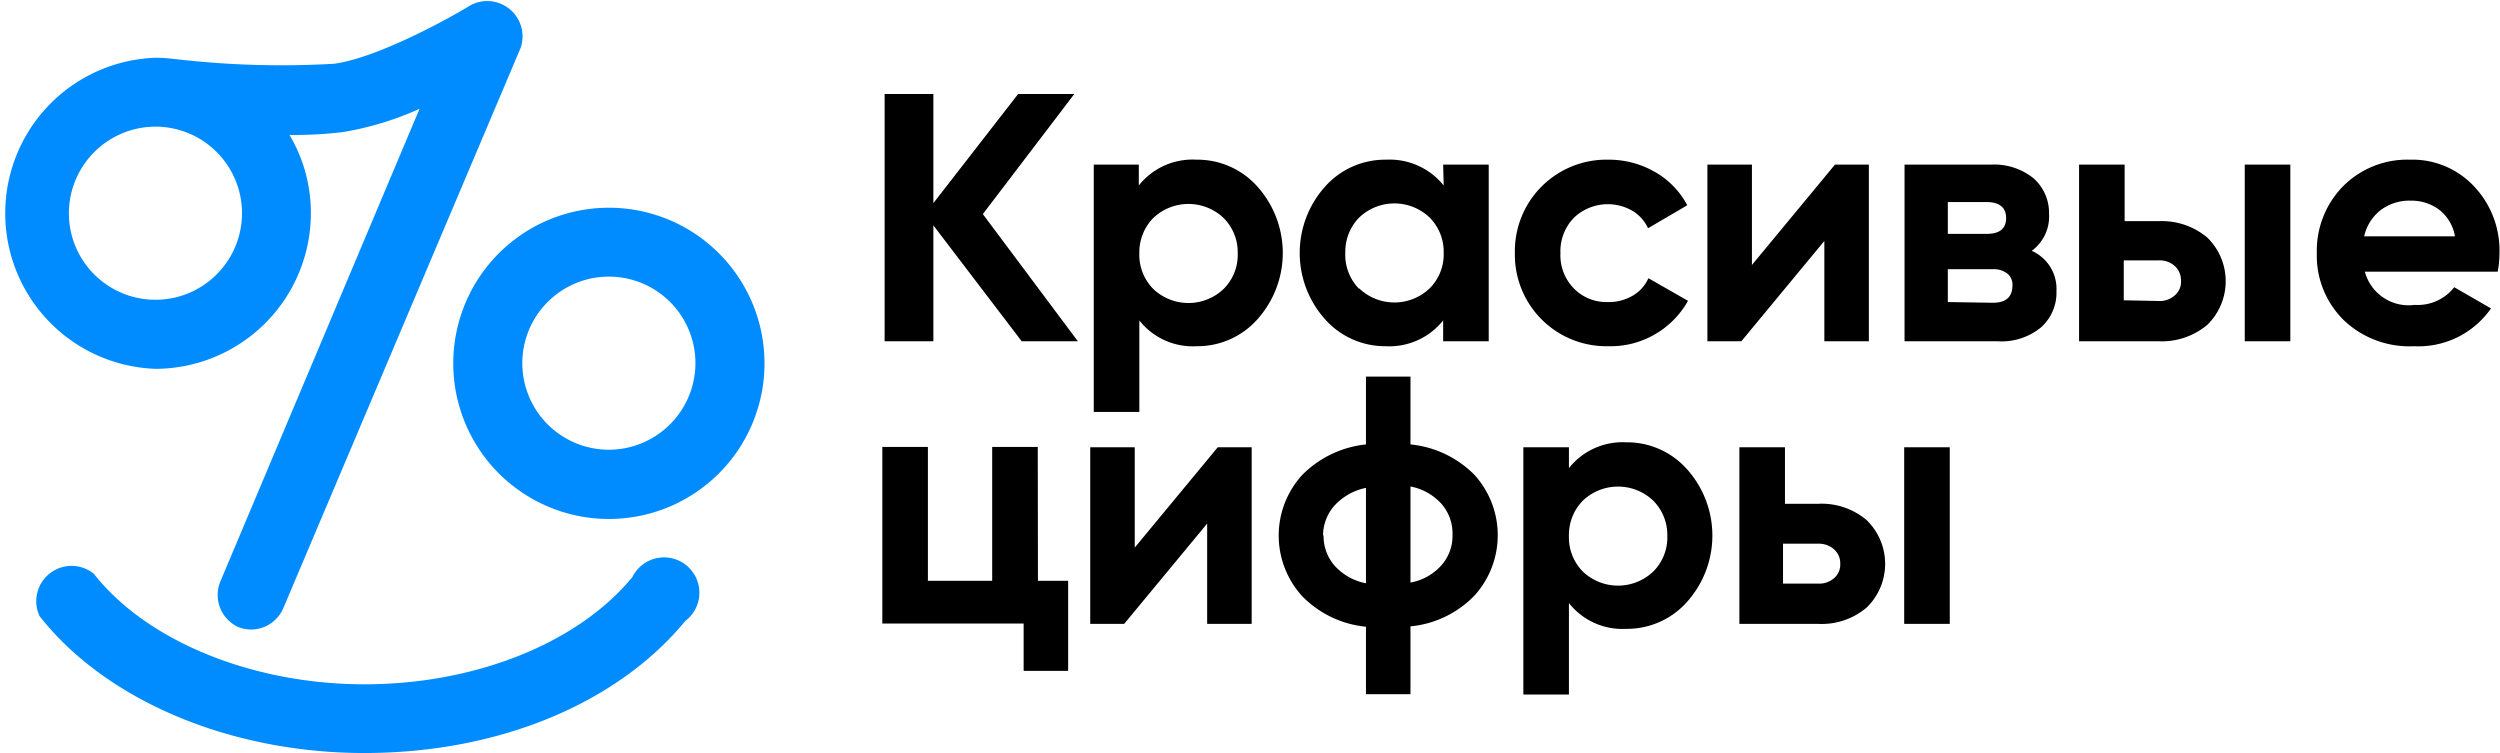
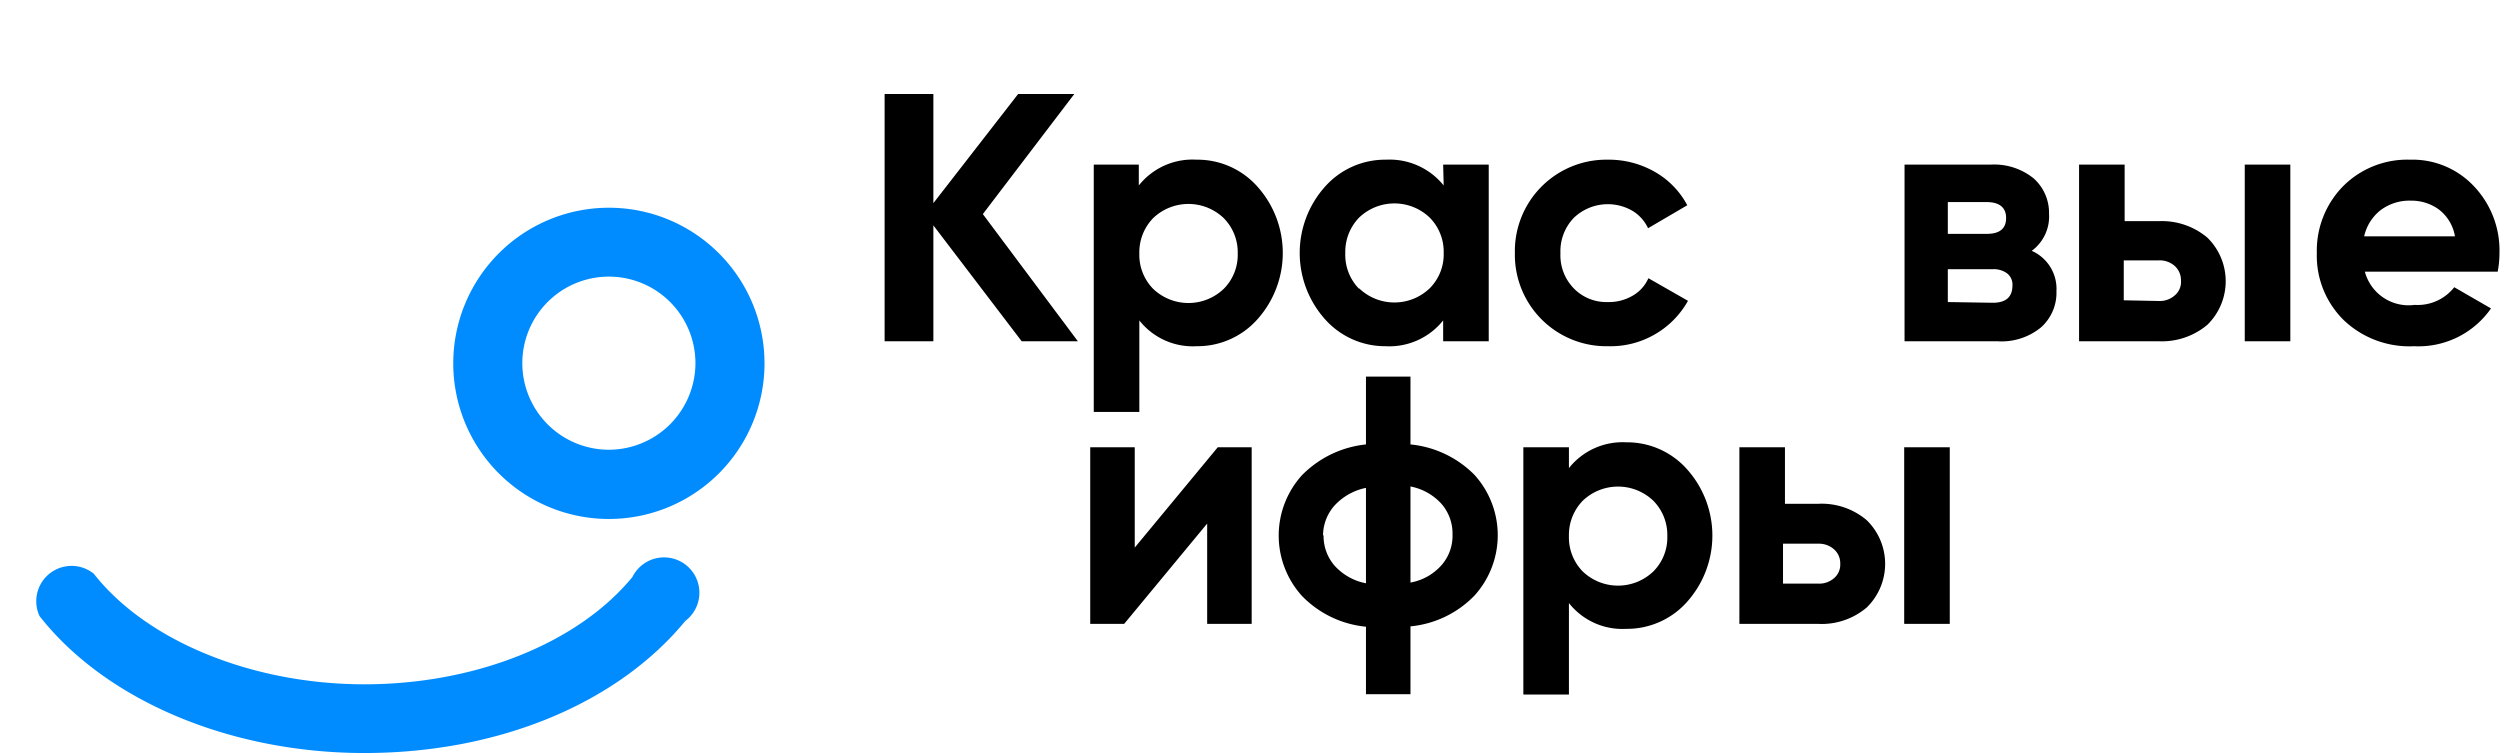
<svg xmlns="http://www.w3.org/2000/svg" id="Слой_1" data-name="Слой 1" viewBox="0 0 141.53 42.64">
  <defs>
    <style>.cls-1{fill:#008cff;}</style>
  </defs>
  <title>kc_logo</title>
  <path d="M115.55,108.44h-3.18l-5-6.56v6.56h-2.76v-14h2.76v6.18l4.8-6.18h3.18l-5.18,6.8Z" transform="translate(-54.53 -89.12)" />
  <path d="M122.27,98.16a4.54,4.54,0,0,1,3.45,1.53,5.63,5.63,0,0,1,0,7.5,4.54,4.54,0,0,1-3.45,1.53,3.85,3.85,0,0,1-3.24-1.46v5.18h-2.58v-14H119v1.18A3.88,3.88,0,0,1,122.27,98.16Zm-2.46,7.31a2.89,2.89,0,0,0,4,0,2.72,2.72,0,0,0,.79-2,2.75,2.75,0,0,0-.79-2,2.89,2.89,0,0,0-4,0,2.78,2.78,0,0,0-.78,2A2.75,2.75,0,0,0,119.81,105.47Z" transform="translate(-54.53 -89.12)" />
  <path d="M136.23,98.44h2.58v10h-2.58v-1.18a3.9,3.9,0,0,1-3.26,1.46,4.55,4.55,0,0,1-3.43-1.53,5.63,5.63,0,0,1,0-7.5A4.55,4.55,0,0,1,133,98.16a3.93,3.93,0,0,1,3.26,1.46Zm-4.76,7a2.89,2.89,0,0,0,4,0,2.72,2.72,0,0,0,.79-2,2.75,2.75,0,0,0-.79-2,2.89,2.89,0,0,0-4,0,2.78,2.78,0,0,0-.78,2A2.75,2.75,0,0,0,131.47,105.47Z" transform="translate(-54.53 -89.12)" />
  <path d="M145.57,108.72a5.18,5.18,0,0,1-5.28-5.28,5.18,5.18,0,0,1,5.28-5.28,5.23,5.23,0,0,1,2.66.7,4.7,4.7,0,0,1,1.82,1.88l-2.22,1.3a2.26,2.26,0,0,0-.91-1,2.78,2.78,0,0,0-3.29.41,2.72,2.72,0,0,0-.76,2,2.68,2.68,0,0,0,.76,2,2.57,2.57,0,0,0,1.92.77,2.66,2.66,0,0,0,1.39-.35,2.14,2.14,0,0,0,.91-1l2.24,1.28a5,5,0,0,1-1.86,1.89A5,5,0,0,1,145.57,108.72Z" transform="translate(-54.53 -89.12)" />
-   <path d="M158.41,98.44h1.92v10h-2.52v-5.68l-4.7,5.68h-1.92v-10h2.52v5.68Z" transform="translate(-54.53 -89.12)" />
  <path d="M169.55,103.32a2.35,2.35,0,0,1,1.4,2.28,2.63,2.63,0,0,1-.87,2.05,3.52,3.52,0,0,1-2.47.79h-5.26v-10h4.86a3.55,3.55,0,0,1,2.45.78,2.61,2.61,0,0,1,.87,2A2.41,2.41,0,0,1,169.55,103.32ZM167,100.56h-2.2v1.8H167c.74,0,1.1-.3,1.1-.9S167.71,100.56,167,100.56Zm.34,5.7c.75,0,1.12-.32,1.12-1a.8.8,0,0,0-.3-.66,1.27,1.27,0,0,0-.82-.24h-2.54v1.86Z" transform="translate(-54.53 -89.12)" />
  <path d="M176.75,101.64a4,4,0,0,1,2.74.93,3.45,3.45,0,0,1,0,4.94,4,4,0,0,1-2.74.93h-4.52v-10h2.58v3.2Zm0,4.52a1.27,1.27,0,0,0,.89-.31A1,1,0,0,0,178,105a1.09,1.09,0,0,0-.35-.82,1.28,1.28,0,0,0-.89-.32h-2v2.26Zm4.86-7.72h2.58v10h-2.58Z" transform="translate(-54.53 -89.12)" />
  <path d="M188.41,104.5a2.56,2.56,0,0,0,2.82,1.88,2.63,2.63,0,0,0,2.24-1l2.08,1.2a5,5,0,0,1-4.36,2.14,5.38,5.38,0,0,1-4-1.5,5.12,5.12,0,0,1-1.5-3.78,5.21,5.21,0,0,1,1.48-3.77,5.13,5.13,0,0,1,3.8-1.51,4.77,4.77,0,0,1,3.63,1.52,5.27,5.27,0,0,1,1.43,3.76,5.66,5.66,0,0,1-.1,1.06Zm0-2h5.1a2.41,2.41,0,0,0-.91-1.52,2.62,2.62,0,0,0-1.57-.5,2.73,2.73,0,0,0-1.72.53A2.59,2.59,0,0,0,188.37,102.5Z" transform="translate(-54.53 -89.12)" />
-   <path d="M113.29,122H115v5.1h-2.52v-2.68h-8v-10h2.58V122h3.64v-7.58h2.58Z" transform="translate(-54.53 -89.12)" />
  <path d="M123.47,114.44h1.92v10h-2.52v-5.68l-4.7,5.68h-1.92v-10h2.52v5.68Z" transform="translate(-54.53 -89.12)" />
  <path d="M138,116a5.09,5.09,0,0,1,0,6.84,5.81,5.81,0,0,1-3.62,1.74v3.84h-2.52V124.6a5.83,5.83,0,0,1-3.62-1.74,5.09,5.09,0,0,1,0-6.84,5.94,5.94,0,0,1,3.62-1.74v-3.84h2.52v3.84A5.91,5.91,0,0,1,138,116Zm-8.54,3.42a2.56,2.56,0,0,0,.62,1.72,3.2,3.2,0,0,0,1.78,1v-5.4a3.31,3.31,0,0,0-1.78,1A2.57,2.57,0,0,0,129.43,119.44Zm4.92,2.68a3.06,3.06,0,0,0,1.77-1,2.51,2.51,0,0,0,.61-1.71,2.56,2.56,0,0,0-.61-1.73,3.17,3.17,0,0,0-1.77-1Z" transform="translate(-54.53 -89.12)" />
  <path d="M146.59,114.16a4.54,4.54,0,0,1,3.45,1.53,5.63,5.63,0,0,1,0,7.5,4.54,4.54,0,0,1-3.45,1.53,3.85,3.85,0,0,1-3.24-1.46v5.18h-2.58v-14h2.58v1.18A3.88,3.88,0,0,1,146.59,114.16Zm-2.46,7.31a2.89,2.89,0,0,0,4,0,2.72,2.72,0,0,0,.79-2,2.75,2.75,0,0,0-.79-2,2.89,2.89,0,0,0-4,0,2.78,2.78,0,0,0-.78,2A2.75,2.75,0,0,0,144.13,121.47Z" transform="translate(-54.53 -89.12)" />
  <path d="M157.47,117.64a3.94,3.94,0,0,1,2.74.93,3.45,3.45,0,0,1,0,4.94,3.94,3.94,0,0,1-2.74.93H153v-10h2.58v3.2Zm0,4.52a1.27,1.27,0,0,0,.89-.31,1,1,0,0,0,.35-.81,1.05,1.05,0,0,0-.35-.82,1.28,1.28,0,0,0-.89-.32h-2v2.26Zm4.86-7.72h2.58v10h-2.58Z" transform="translate(-54.53 -89.12)" />
-   <path class="cls-1" d="M63.33,110a8.82,8.82,0,0,0,8.8-8.81,8.65,8.65,0,0,0-1.21-4.43,23.19,23.19,0,0,0,3-.16,17.44,17.44,0,0,0,4.36-1.32L67,122.05a2,2,0,0,0,1,2.56,2.06,2.06,0,0,0,.76.15,2,2,0,0,0,1.8-1.19L84,91.84a2,2,0,0,0-2.82-2.43c-1.33.82-5.34,3-7.74,3.32a51.55,51.55,0,0,1-8.93-.26h-.06a8.05,8.05,0,0,0-1.11-.08,8.81,8.81,0,0,0,0,17.61Zm0-13.71a4.9,4.9,0,1,1-4.9,4.9A4.91,4.91,0,0,1,63.33,96.29Z" transform="translate(-54.53 -89.12)" />
  <path class="cls-1" d="M89,100.88a8.81,8.81,0,1,0,8.81,8.8A8.81,8.81,0,0,0,89,100.88Zm0,13.7a4.9,4.9,0,1,1,4.9-4.9A4.91,4.91,0,0,1,89,114.58Z" transform="translate(-54.53 -89.12)" />
  <path class="cls-1" d="M90.32,121.8c-3.08,3.74-8.89,6.06-15.16,6.06s-12.29-2.4-15.32-6.26A2,2,0,0,0,56.77,124c3.75,4.78,10.8,7.75,18.39,7.75s14.32-2.8,18.17-7.48a2,2,0,1,0-3-2.48Z" transform="translate(-54.53 -89.12)" />
</svg>